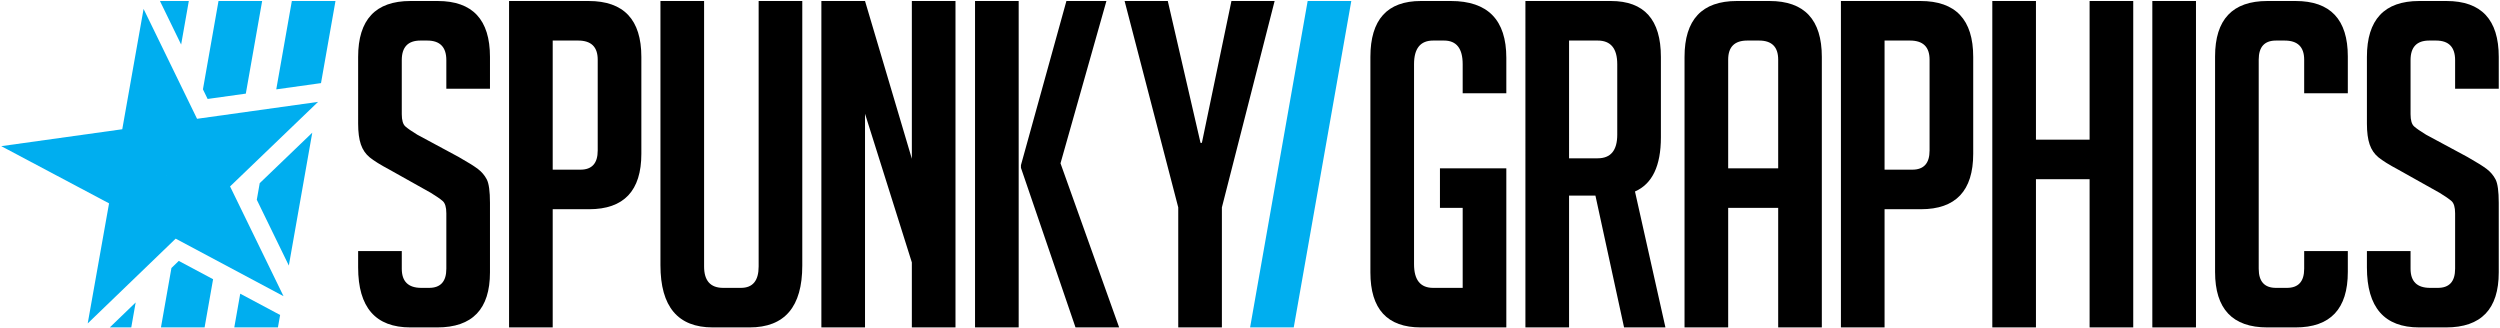
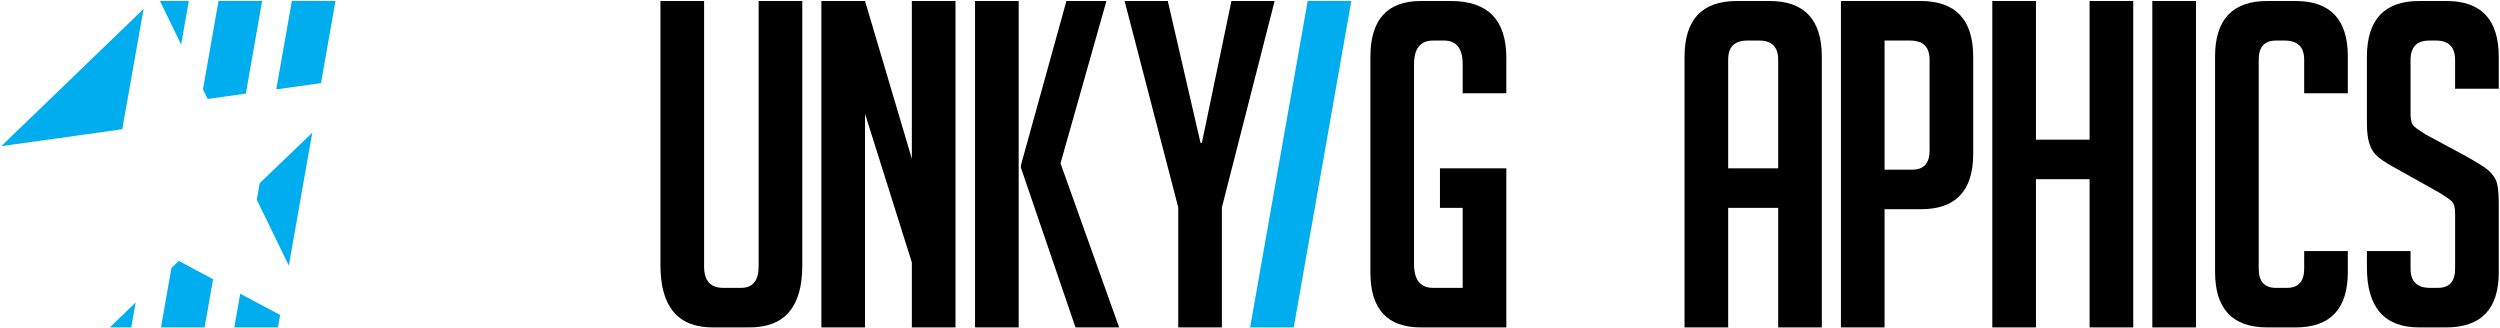
<svg xmlns="http://www.w3.org/2000/svg" id="Layer_1" data-name="Layer 1" width="2002" height="263" viewBox="0 0 2002 263">
  <defs>
    <style>
      .cls-1 {
        fill: #00aeef;
      }
    </style>
  </defs>
  <g>
    <polygon class="cls-1" points="151.206 .803 128.088 .803 145.058 35.672 151.206 .803" />
    <polygon class="cls-1" points="196.853 74.971 209.93 .803 174.982 .803 162.511 71.532 166.266 79.246 196.853 74.971" />
    <polygon class="cls-1" points="205.639 159.974 231.3 212.655 250.062 106.249 207.984 146.676 205.639 159.974" />
    <polygon class="cls-1" points="233.707 .803 221.229 71.564 252.697 67.165 257.062 66.555 268.655 .803 233.707 .803" />
    <polygon class="cls-1" points="192.376 235.187 187.613 262.197 222.564 262.197 224.321 252.226 220.193 250.024 192.376 235.187" />
    <polygon class="cls-1" points="137.28 214.618 128.89 262.197 163.84 262.197 170.647 223.599 143.169 208.941 137.28 214.618" />
    <polygon class="cls-1" points="105.116 262.197 108.64 242.216 87.906 262.197 105.116 262.197" />
-     <path class="cls-1" d="M114.98,7.148l-17.07,96.351L1,117.038l86.334,45.807-17.096,96.153,70.446-67.889,86.362,46.065-42.808-87.882,70.475-67.707-96.911,13.546L114.98,7.148Zm18.642,133.236l-.02,.037,.004,.027-.012-.011-.032-.034-.035-.037,.07,.013,.011,.001,.02-.009-.006,.013Z" />
+     <path class="cls-1" d="M114.98,7.148l-17.07,96.351L1,117.038L114.98,7.148Zm18.642,133.236l-.02,.037,.004,.027-.012-.011-.032-.034-.035-.037,.07,.013,.011,.001,.02-.009-.006,.013Z" />
  </g>
  <polygon class="cls-1" points="1047.173 .803 1001.081 262.197 1036.032 262.197 1082.121 .803 1047.173 .803" />
  <g>
-     <path d="M357.423,71.066v-22.936c0-10.432-5.097-15.654-15.29-15.654h-5.461c-9.955,0-14.927,5.222-14.927,15.654v43.323c0,4.858,.967,8.134,2.913,9.829,1.94,1.701,5.097,3.885,9.466,6.553l33.129,17.839c7.281,4.13,12.435,7.344,15.472,9.648,3.032,2.309,5.398,5.096,7.099,8.373,1.695,3.277,2.548,9.528,2.548,18.749v55.701c0,29.369-14.078,44.051-42.23,44.051h-21.479c-27.914,0-41.867-16.018-41.867-48.056v-13.106h34.949v14.198c0,10.194,5.216,15.29,15.655,15.29h6.188c9.221,0,13.835-5.096,13.835-15.29v-44.415c0-4.852-.973-8.129-2.913-9.83-1.945-1.695-5.097-3.879-9.466-6.553l-33.129-18.567c-7.281-3.88-12.56-7.156-15.836-9.83-3.277-2.668-5.643-6.127-7.099-10.376-1.456-4.243-2.184-9.767-2.184-16.564V45.583c0-29.853,13.953-44.78,41.867-44.78h21.843c27.907,0,41.867,14.927,41.867,44.78v25.483h-34.949Z" />
-     <path d="M407.658,.803h63.709c28.153,0,42.231,14.927,42.231,44.78V123.127c0,29.614-13.96,44.415-41.867,44.415h-29.124v94.655h-34.949V.803Zm34.949,135.066h22.207c9.221,0,13.835-5.097,13.835-15.291V47.767c0-10.193-5.222-15.29-15.655-15.29h-20.387v103.393Z" />
    <path d="M642.471,.803V212.685c0,33.01-14.079,49.512-42.231,49.512h-29.488c-27.914,0-41.867-16.622-41.867-49.876V.803h34.949V213.413c0,11.411,5.097,17.111,15.291,17.111h14.198c9.466,0,14.199-5.7,14.199-17.111V.803h34.949Z" />
    <path d="M730.207,127.132V.803h34.949V262.197h-34.949v-52.06l-37.498-119.047v171.107h-34.949V.803h34.949l37.498,126.328Z" />
    <path d="M815.758,262.197h-34.949V.803h34.949V262.197Zm80.457,0h-34.949l-43.687-127.784v-2.184L853.984,.803h32.037l-36.77,129.969,46.964,131.425Z" />
    <path d="M978.489,262.197h-34.949v-96.111L900.581,.803h34.585l26.213,113.586h1.092L986.135,.803h34.585l-42.23,165.282v96.111Z" />
  </g>
  <g>
    <path d="M1153.112,166.45v-31.673h53.153v127.42h-68.442c-26.941,0-40.41-14.682-40.41-44.051V45.583c0-29.853,13.469-44.78,40.41-44.78h24.027c29.609,0,44.415,15.171,44.415,45.507v28.397h-34.949v-23.3c0-12.617-4.977-18.931-14.927-18.931h-8.736c-10.194,0-15.291,6.314-15.291,18.931V211.593c0,12.623,5.097,18.931,15.291,18.931h23.663v-64.074h-18.203Z" />
-     <path d="M1221.555,.803h68.442c26.695,0,40.046,14.927,40.046,44.78V110.021c0,22.816-6.917,37.258-20.751,43.323l24.391,108.853h-33.129l-22.936-105.577h-21.115v105.577h-34.949V.803Zm34.949,125.964h22.935c10.433,0,15.655-6.309,15.655-18.931V51.407c0-12.617-5.222-18.931-15.655-18.931h-22.935V126.767Z" />
    <path d="M1383.924,262.197h-34.949V45.583c0-29.853,13.953-44.78,41.867-44.78h26.212c27.907,0,41.867,14.927,41.867,44.78v216.614h-34.949v-95.747h-40.046v95.747Zm40.046-127.42V47.767c0-10.193-5.097-15.29-15.291-15.29h-9.465c-10.194,0-15.291,5.097-15.291,15.29v87.01h40.046Z" />
    <path d="M1474.21,.803h63.709c28.153,0,42.231,14.927,42.231,44.78V123.127c0,29.614-13.959,44.415-41.867,44.415h-29.124v94.655h-34.949V.803Zm34.949,135.066h22.207c9.221,0,13.835-5.097,13.835-15.291V47.767c0-10.193-5.222-15.29-15.655-15.29h-20.387v103.393Z" />
    <path d="M1673.349,262.197v-118.683h-42.959v118.683h-34.949V.803h34.949V111.841h42.959V.803h34.949V262.197h-34.949Z" />
    <path d="M1723.589,262.197V.803h34.949V262.197h-34.949Z" />
    <path d="M1880.133,201.035v16.747c0,29.614-13.959,44.415-41.867,44.415h-22.571c-27.914,0-41.867-14.801-41.867-44.415V45.219c0-29.608,13.953-44.416,41.867-44.416h22.571c27.907,0,41.867,14.807,41.867,44.416v29.488h-34.949v-26.94c0-10.193-5.222-15.29-15.655-15.29h-6.916c-9.226,0-13.835,5.097-13.835,15.29V215.233c0,10.194,4.608,15.29,13.835,15.29h8.736c9.221,0,13.835-5.096,13.835-15.29v-14.198h34.949Z" />
    <path d="M1966.051,71.066v-22.936c0-10.432-5.097-15.654-15.29-15.654h-5.461c-9.955,0-14.927,5.222-14.927,15.654v43.323c0,4.858,.967,8.134,2.913,9.829,1.94,1.701,5.097,3.885,9.466,6.553l33.129,17.839c7.281,4.13,12.435,7.344,15.472,9.648,3.032,2.309,5.398,5.096,7.099,8.373,1.695,3.277,2.549,9.528,2.549,18.749v55.701c0,29.369-14.078,44.051-42.231,44.051h-21.479c-27.914,0-41.867-16.018-41.867-48.056v-13.106h34.949v14.198c0,10.194,5.216,15.29,15.655,15.29h6.188c9.221,0,13.835-5.096,13.835-15.29v-44.415c0-4.852-.973-8.129-2.913-9.83-1.945-1.695-5.097-3.879-9.466-6.553l-33.129-18.567c-7.281-3.88-12.56-7.156-15.836-9.83-3.277-2.668-5.643-6.127-7.099-10.376-1.456-4.243-2.184-9.767-2.184-16.564V45.583c0-29.853,13.953-44.78,41.867-44.78h21.843c27.907,0,41.867,14.927,41.867,44.78v25.483h-34.949Z" />
  </g>
</svg>